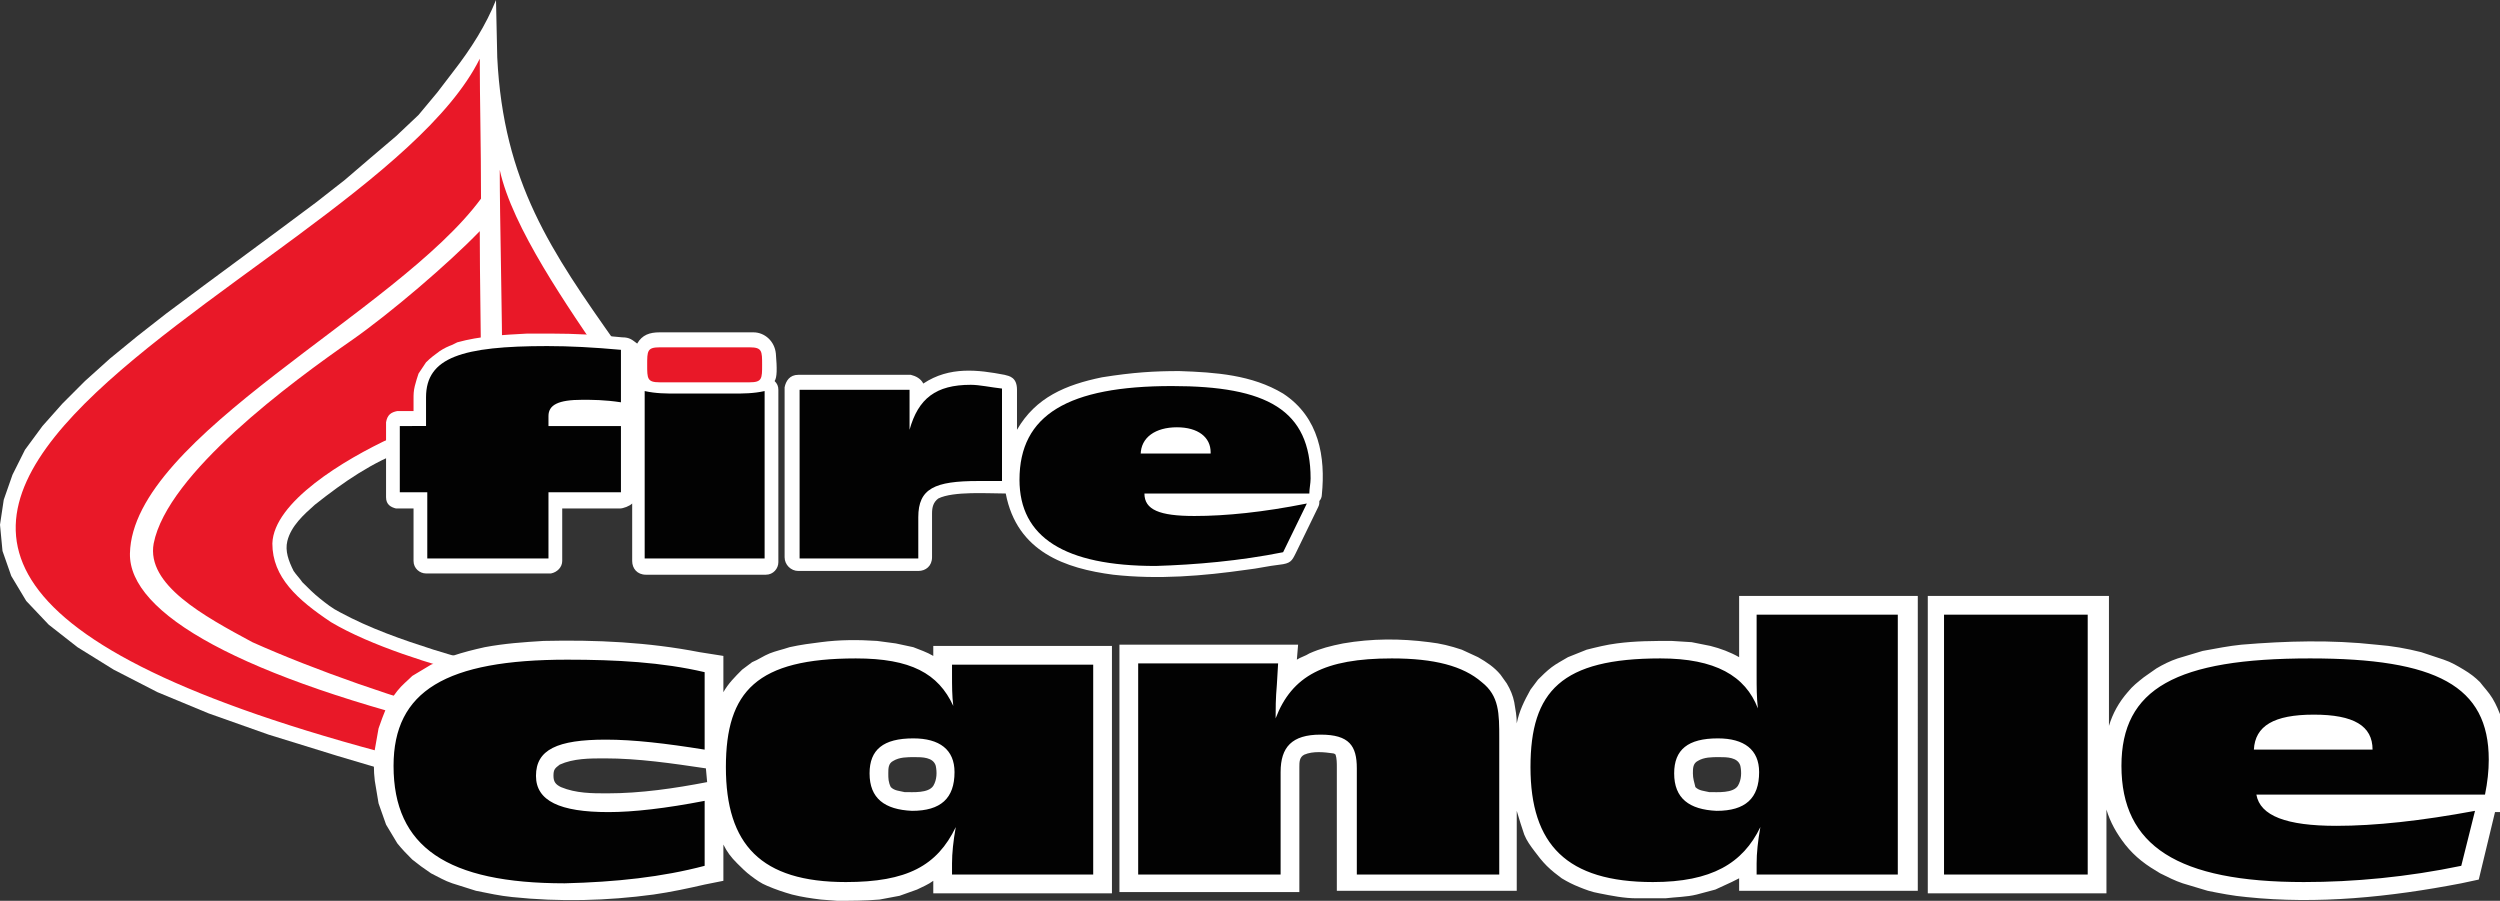
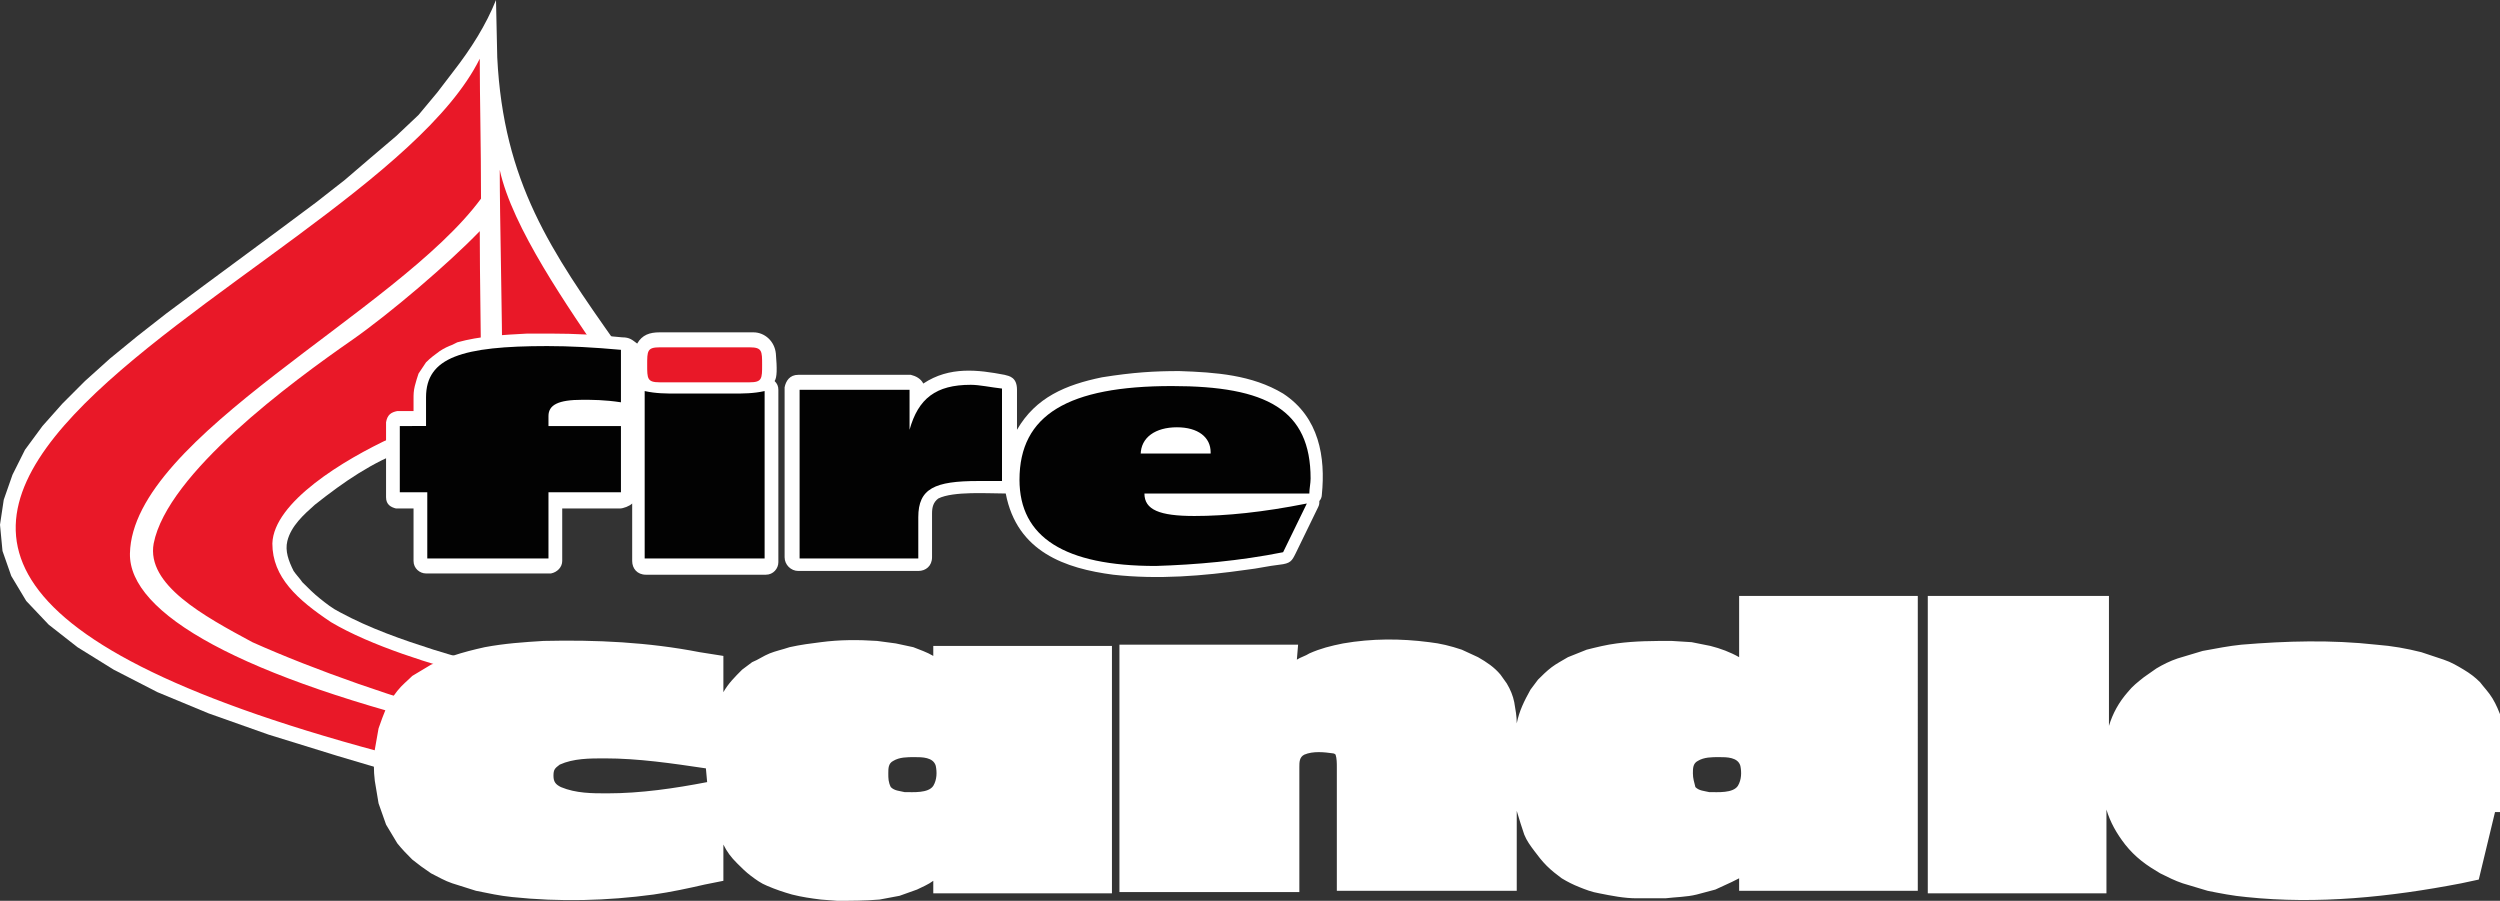
<svg xmlns="http://www.w3.org/2000/svg" version="1.1" id="Vrstva_1" x="0px" y="0px" viewBox="0 0 200.1 72.1" style="enable-background:new 0 0 200.1 72.1;" xml:space="preserve">
  <rect x="0" y="0" width="200.1" height="72.1" fill="#333333" stroke="none" />
  <style type="text/css">
	.st0{fill:#020202;}
	.st1{fill-rule:evenodd;clip-rule:evenodd;fill:#FFFFFF;}
	.st2{fill-rule:evenodd;clip-rule:evenodd;fill:#E91828;}
	.st3{fill-rule:evenodd;clip-rule:evenodd;fill:#020202;}
</style>
  <path class="st0" d="M-28.1-389.2" />
  <path class="st0" d="M-28.1,321.2" />
  <path class="st0" d="M265.1,321.2" />
  <path class="st0" d="M265.1-389.2" />
  <path class="st1" d="M39.8,4.6c0.5,10,4.3,15.5,9.6,23l1.9,2.8c-2.8,0.1-5.5,0.2-8.3,0.5c-1.1,0.1-2.2,0.3-3.2,0.5v0l-1.6,0.5  l-1.1,0.5c-0.4,0.2-0.7,0.4-1,0.7c-0.5,0.5-1,1-1.5,1.5l-0.9,0.7l-1.2,0.7c-2.7,1-4.9,2.5-7.3,4.4c-0.9,0.8-1.9,1.7-2.2,2.9  c-0.2,0.8,0.1,1.6,0.5,2.4c0.2,0.3,0.5,0.6,0.7,0.9c0.5,0.5,0.9,0.9,1.4,1.3c0.5,0.4,1,0.8,1.6,1.1c2.4,1.3,5,2.2,7.5,3  c1.6,0.5,3.1,0.9,4.7,1.4c0,2.3,0,4.7,0,7l-6,2L27,60.5l-5.5-1.7l-4.8-1.7l-4.1-1.7l-3.5-1.8l-2.9-1.8L3.9,50l-1.8-1.9l-1.2-2  l-0.7-2L0,42l0.3-2L1,38L2,36l1.4-1.9L5,32.3l1.8-1.8l2-1.8l2.2-1.8l2.3-1.8c4-3,8-5.9,12-8.9l2.3-1.8l2.1-1.8l2-1.7l1.8-1.7L35,7.4  l1.3-1.7C37.7,3.9,38.9,2,39.7,0L39.8,4.6" />
  <path class="st2" d="M38.4,4.7c0,3.3,0.1,6.8,0.1,11.2c-6.7,9.1-27.9,19-28.1,28.4c-0.1,4.8,8.8,9.9,27.1,14.3l0.9-0.3v1.1L33.6,61  C-37.3,43.1,29.1,23.5,38.4,4.7 M31.4,35c-3.9,1.8-9.5,5.2-9.6,8.5c0,2.7,2,4.5,4.7,6.3c3.2,1.9,8.1,3.4,11.9,4.4v2.5l-1,0.7  c-5.2-1.3-12.3-3.8-17.2-6c-3.9-2.1-8.5-4.6-7.9-7.9c1.1-5.6,11-12.9,15.9-16.3c3-2.1,7.7-6.1,10.2-8.7c0,4,0.1,7.9,0.1,11.9  C34.1,31.8,35.1,33.6,31.4,35z M40,13.6c0,3.9,0.2,11.6,0.2,16.4c2.4-0.5,5.9-0.8,8.4-0.8C45.4,24.5,41,18.2,40,13.6z" />
  <path class="st1" d="M36.2,27.6c-0.3,0.1-0.7,0.3-1,0.5c-0.4,0.3-0.7,0.5-1.1,0.9c-0.2,0.3-0.4,0.6-0.6,0.9c-0.1,0.3-0.2,0.6-0.3,1  c-0.1,0.4-0.1,0.7-0.1,1v1h-1.3c-0.5,0.1-0.8,0.3-0.9,0.9v6c0,0.6,0.4,0.8,0.8,0.9h1.4c0,1.4,0,2.8,0,4.2c0,0.6,0.5,1,1,1h9.8l0,0  c0.1,0,0.2,0,0.2,0c0.5-0.1,0.9-0.5,0.9-1v-4.2h4.6c0.3,0,0.8-0.2,1-0.4v4.6c0,0.6,0.4,1.1,1.1,1.1h9.6c0.6,0,1-0.5,1-1V31.2  c0-0.3-0.1-0.5-0.3-0.7c0.2-0.3,0.2-1,0.1-2.2c-0.1-1-0.9-1.7-1.8-1.7l-7.5,0c-0.8,0-1.4,0.2-1.8,0.9c-0.4-0.3-0.6-0.5-1.2-0.5  c-1.9-0.2-3.8-0.3-5.7-0.3c-0.6,0-1.2,0-1.9,0l0,0c-1.9,0.1-3.8,0.2-5.6,0.7L36.2,27.6 M88.2,30.2c-2.9,0.6-5.3,1.6-6.8,4.2v-3.2  c0-1-0.6-1.1-1-1.2c-2.1-0.4-4.4-0.7-6.5,0.7c-0.2-0.4-0.6-0.6-1-0.7l-9,0c-0.7,0-1,0.5-1.1,1v13.6c0,0.6,0.5,1.1,1.1,1.1l9.6,0  c0.6,0,1.1-0.4,1.1-1.1l0-3.5c0-0.5,0.1-0.9,0.5-1.2c1.2-0.6,4-0.4,5.4-0.4c0.9,4.7,4.8,6,8.6,6.5c3.6,0.4,7.2,0.1,10.7-0.4  c0.9-0.1,1.7-0.3,2.6-0.4c0.9-0.1,1-0.3,1.3-0.9l1.8-3.7c0.1-0.2,0.1-0.3,0.1-0.5c0.1-0.1,0.2-0.3,0.2-0.5c0.3-3-0.2-6.2-3.1-8.1  c-2.5-1.5-5.4-1.7-8.3-1.8C92.4,29.7,90.7,29.8,88.2,30.2z" />
  <path class="st2" d="M52.8,30.6H60c1,0,1-0.3,1-1.4s0-1.4-1-1.4h-7.2c-1,0-1,0.3-1,1.4S51.8,30.6,52.8,30.6" />
  <path class="st3" d="M64,44.7h9.5v-3.3c0-2.3,1.3-2.9,4.8-2.9c0.6,0,1.2,0,1.9,0v-7.4c-0.9-0.1-1.8-0.3-2.5-0.3  c-2.8,0-4.2,1.1-4.9,3.6v-3.2H64V44.7" />
  <path class="st3" d="M91.3,36.4c0-1.4,1.2-2.2,2.9-2.2c1.7,0,2.7,0.8,2.7,2v0.1H91.3 M102.7,44.2l1.9-3.9c-3.5,0.7-6.5,1-9,1  c-2.8,0-4-0.5-4-1.8v0h13.2c0-0.4,0.1-0.8,0.1-1.2c0-5.5-3.5-7.4-11.1-7.4c-8.3,0-12.2,2.3-12.2,7.5c0,4.6,3.6,6.9,10.9,6.9  C95.7,45.2,99.2,44.9,102.7,44.2z" />
  <path class="st3" d="M51.7,44.7h9.5V31.3c-0.9,0.2-1.7,0.2-2.6,0.2h-4.4c-0.9,0-1.7,0-2.6-0.2V44.7" />
  <path class="st3" d="M34.2,44.7h9.7v-5.3h5.8v-5.3h-5.8v-0.8c0-0.9,0.8-1.3,2.7-1.3c0.8,0,1.8,0,3.1,0.2v-4.2  c-2.2-0.2-4.1-0.3-5.9-0.3c-6.8,0-9.7,0.9-9.7,4.1v2.3H32v5.3h2.2V44.7" />
  <path class="st1" d="M154.1,71.5h14.5v-6.7c0.3,1,0.8,1.9,1.5,2.8c0.4,0.5,0.8,0.9,1.3,1.3c0.5,0.4,1,0.7,1.5,1  c0.6,0.3,1.2,0.6,1.8,0.8c0.7,0.2,1.3,0.4,2,0.6c1,0.2,2,0.4,3.1,0.5c5.7,0.6,11.5,0,17.2-1.1l1.4-0.3l1.3-5.4h0.5  c0.1-0.8,0.3-1.6,0.4-2.4c0.1-1.2,0.1-2.4,0-3.6c-0.1-0.6-0.2-1.1-0.4-1.6c-0.2-0.5-0.4-1-0.7-1.5c-0.3-0.5-0.7-0.9-1-1.3  c-0.4-0.4-0.8-0.7-1.3-1c-0.5-0.3-1-0.6-1.6-0.8c-0.6-0.2-1.2-0.4-1.8-0.6c-1.2-0.3-2.3-0.5-3.6-0.6c-3.6-0.4-7.2-0.3-10.8,0  c-1,0.1-2,0.3-3.1,0.5c-0.7,0.2-1.3,0.4-2,0.6c-0.6,0.2-1.2,0.5-1.7,0.8l-1,0.7c-0.5,0.4-0.9,0.7-1.3,1.2c-0.7,0.8-1.2,1.7-1.5,2.7  V47.7h-14.5V71.5 M135.5,61.9c0-0.4,0-0.8,0.4-1c0.5-0.3,1.1-0.3,1.7-0.3c0.6,0,1.5,0,1.7,0.7c0.1,0.5,0.1,1.1-0.2,1.6  c-0.4,0.6-1.6,0.5-2.3,0.5c-0.4-0.1-0.8-0.1-1.1-0.4C135.6,62.6,135.5,62.3,135.5,61.9z M121.4,57.9c0-0.6-0.1-1.1-0.2-1.7  c-0.1-0.5-0.3-1-0.6-1.5l-0.5-0.7c-0.5-0.6-1.1-1-1.8-1.4c-0.4-0.2-0.9-0.4-1.3-0.6c-0.9-0.3-1.7-0.5-2.6-0.6  c-2.3-0.3-4.6-0.3-6.9,0.1c-1,0.2-1.8,0.4-2.7,0.8c-0.3,0.2-0.7,0.3-1,0.5l0.1-1.2H89.6v19.8H104l0-10c0-0.4,0-0.8,0.4-1  c0.7-0.3,1.6-0.2,2.3-0.1c0.1,0,0.2,0.1,0.2,0.1c0.1,0.3,0.1,0.7,0.1,1v9.9h14.4v-6.4c0.2,0.7,0.4,1.3,0.6,1.9  c0.2,0.5,0.5,0.9,0.8,1.3c0.3,0.4,0.6,0.8,1,1.2c0.4,0.4,0.8,0.7,1.2,1c0.5,0.3,0.9,0.5,1.4,0.7c0.5,0.2,1,0.4,1.6,0.5  c1,0.2,2,0.4,3,0.4c0.8,0,1.5,0,2.3,0c0.8-0.1,1.7-0.1,2.5-0.3l1.5-0.4l1.3-0.6l0.6-0.3v1h14.3V47.7h-14.3v4.9  c-0.7-0.4-1.5-0.7-2.3-0.9l-1.5-0.3l-1.6-0.1c-1.5,0-2.9,0-4.4,0.2c-0.8,0.1-1.6,0.3-2.4,0.5c-0.5,0.2-1,0.4-1.5,0.6  c-0.5,0.3-0.9,0.5-1.3,0.8c-0.4,0.3-0.8,0.7-1.1,1l-0.6,0.8C122,56.1,121.6,56.9,121.4,57.9z M71.1,61.9c0-0.4,0-0.8,0.4-1  c0.5-0.3,1.1-0.3,1.7-0.3c0.6,0,1.5,0,1.7,0.7c0.1,0.5,0.1,1.1-0.2,1.6c-0.4,0.6-1.6,0.5-2.3,0.5c-0.4-0.1-0.8-0.1-1.1-0.4  C71.1,62.6,71.1,62.3,71.1,61.9z M56.6,62.6c-2.6,0.5-5.3,0.9-8,0.9c-1.2,0-2.5,0-3.7-0.5c-0.4-0.2-0.6-0.4-0.6-0.9  c0-0.5,0.1-0.6,0.5-0.9c1.1-0.5,2.4-0.5,3.6-0.5c2.7,0,5.4,0.4,8.1,0.8L56.6,62.6z M57.9,70.5v-2.9c0.3,0.6,0.6,1,1.1,1.5  c0.4,0.4,0.7,0.7,1.1,1c0.4,0.3,0.8,0.6,1.3,0.8c0.7,0.3,1.3,0.5,2,0.7c0.8,0.2,1.5,0.3,2.3,0.4l1.3,0.1c1.1,0,2.2,0,3.4-0.1  l1.6-0.3l1.4-0.5c0.4-0.2,0.9-0.4,1.3-0.7v1H89V51.7H74.7v0.8c-0.5-0.3-1.1-0.5-1.6-0.7l-1.4-0.3l-1.5-0.2c-1.5-0.1-3-0.1-4.5,0.1  c-0.8,0.1-1.6,0.2-2.5,0.4c-0.6,0.2-1.1,0.3-1.6,0.5c-0.5,0.2-0.9,0.5-1.4,0.7l-0.8,0.6c-0.6,0.6-1.1,1.1-1.5,1.8v-2.9L56,52.2  c-4.1-0.8-8.3-1-12.5-0.9c-1.6,0.1-3.1,0.2-4.7,0.5c-0.9,0.2-1.7,0.4-2.6,0.7c-0.6,0.2-1.1,0.5-1.7,0.7c-0.5,0.3-1,0.6-1.5,0.9  c-0.4,0.4-0.8,0.7-1.2,1.2c-0.4,0.5-0.6,0.9-0.9,1.4c-0.2,0.5-0.4,1-0.6,1.6c-0.1,0.6-0.2,1.1-0.3,1.7c-0.1,0.9-0.1,1.7,0,2.5  c0.1,0.6,0.2,1.2,0.3,1.8c0.2,0.6,0.4,1.1,0.6,1.7c0.3,0.5,0.6,1,0.9,1.5c0.4,0.5,0.8,0.9,1.2,1.3c0.5,0.4,0.9,0.7,1.5,1.1  c0.6,0.3,1.1,0.6,1.7,0.8c0.6,0.2,1.3,0.4,1.9,0.6c1,0.2,1.9,0.4,2.9,0.5c3.8,0.4,7.6,0.3,11.3-0.2c1.4-0.2,2.8-0.5,4.1-0.8  L57.9,70.5z" />
-   <path class="st3" d="M180.4,60c0.1-1.9,1.6-2.8,4.8-2.8c3.2,0,4.7,0.9,4.7,2.8H180.4 M197,69.3l1.1-4.4c-4.3,0.8-8,1.2-11.1,1.2  c-4,0-6.1-0.8-6.4-2.5h18.3c0.2-1,0.3-1.9,0.3-2.8c0-5.9-4.2-8.1-14.3-8.1c-10.7,0-15.1,2.4-15.1,8.6c0,6.4,4.5,9.3,14.6,9.3  C188.4,70.6,192.7,70.2,197,69.3z M155.6,70h11.5V49.2h-11.5V70z M140.6,69.1V70h11.3V49.2h-11.3v4.9c0,0.9,0,1.7,0.1,2.6  c-1-2.6-3.4-4-7.8-4c-7.9,0-10.4,2.6-10.4,8.7c0,6.2,2.9,9.2,9.8,9.2c4.7,0,7.2-1.5,8.6-4.4C140.7,67.3,140.6,68.3,140.6,69.1z   M134,61.9c0-1.9,1.1-2.8,3.5-2.8c2.1,0,3.3,0.9,3.3,2.7c0,2.1-1.1,3.1-3.4,3.1C135.2,64.8,134,63.9,134,61.9z M91.1,70h11.4v-8.2  c0-2,0.9-3,3.2-3c2.3,0,2.9,0.9,2.9,2.7V70h11.4V59.1c0-2,0-3.4-1.4-4.5c-1.5-1.3-3.8-1.9-7.2-1.9c-5.4,0-8,1.4-9.3,4.8  c0-0.7,0-1.6,0.1-2.7l0.1-1.7H91.1V70z M76.2,69.1V70h11.3V53.2H76.2v0.8c0,0.9,0,1.7,0.1,2.5c-1.2-2.6-3.4-3.8-7.8-3.8  c-7.9,0-10.4,2.6-10.4,8.7c0,6.2,2.8,9.2,9.6,9.2c4.9,0,7.3-1.3,8.8-4.4C76.3,67.3,76.2,68.3,76.2,69.1z M69.6,61.9  c0-1.9,1.1-2.8,3.5-2.8c2.1,0,3.3,0.9,3.3,2.7c0,2.1-1.1,3.1-3.4,3.1C70.8,64.8,69.6,63.9,69.6,61.9z M56.4,69.3v-5.2  c-3.1,0.6-5.7,0.9-7.7,0.9c-3.9,0-5.8-0.9-5.8-2.9c0-2.1,1.7-2.9,5.6-2.9c2.2,0,4.8,0.3,7.9,0.8v-6.2c-3.4-0.8-7.1-1-11-1  c-9.7,0-13.9,2.5-13.9,8.5c0,6.5,4.3,9.4,13.7,9.4C49.3,70.6,53,70.2,56.4,69.3z" />
</svg>